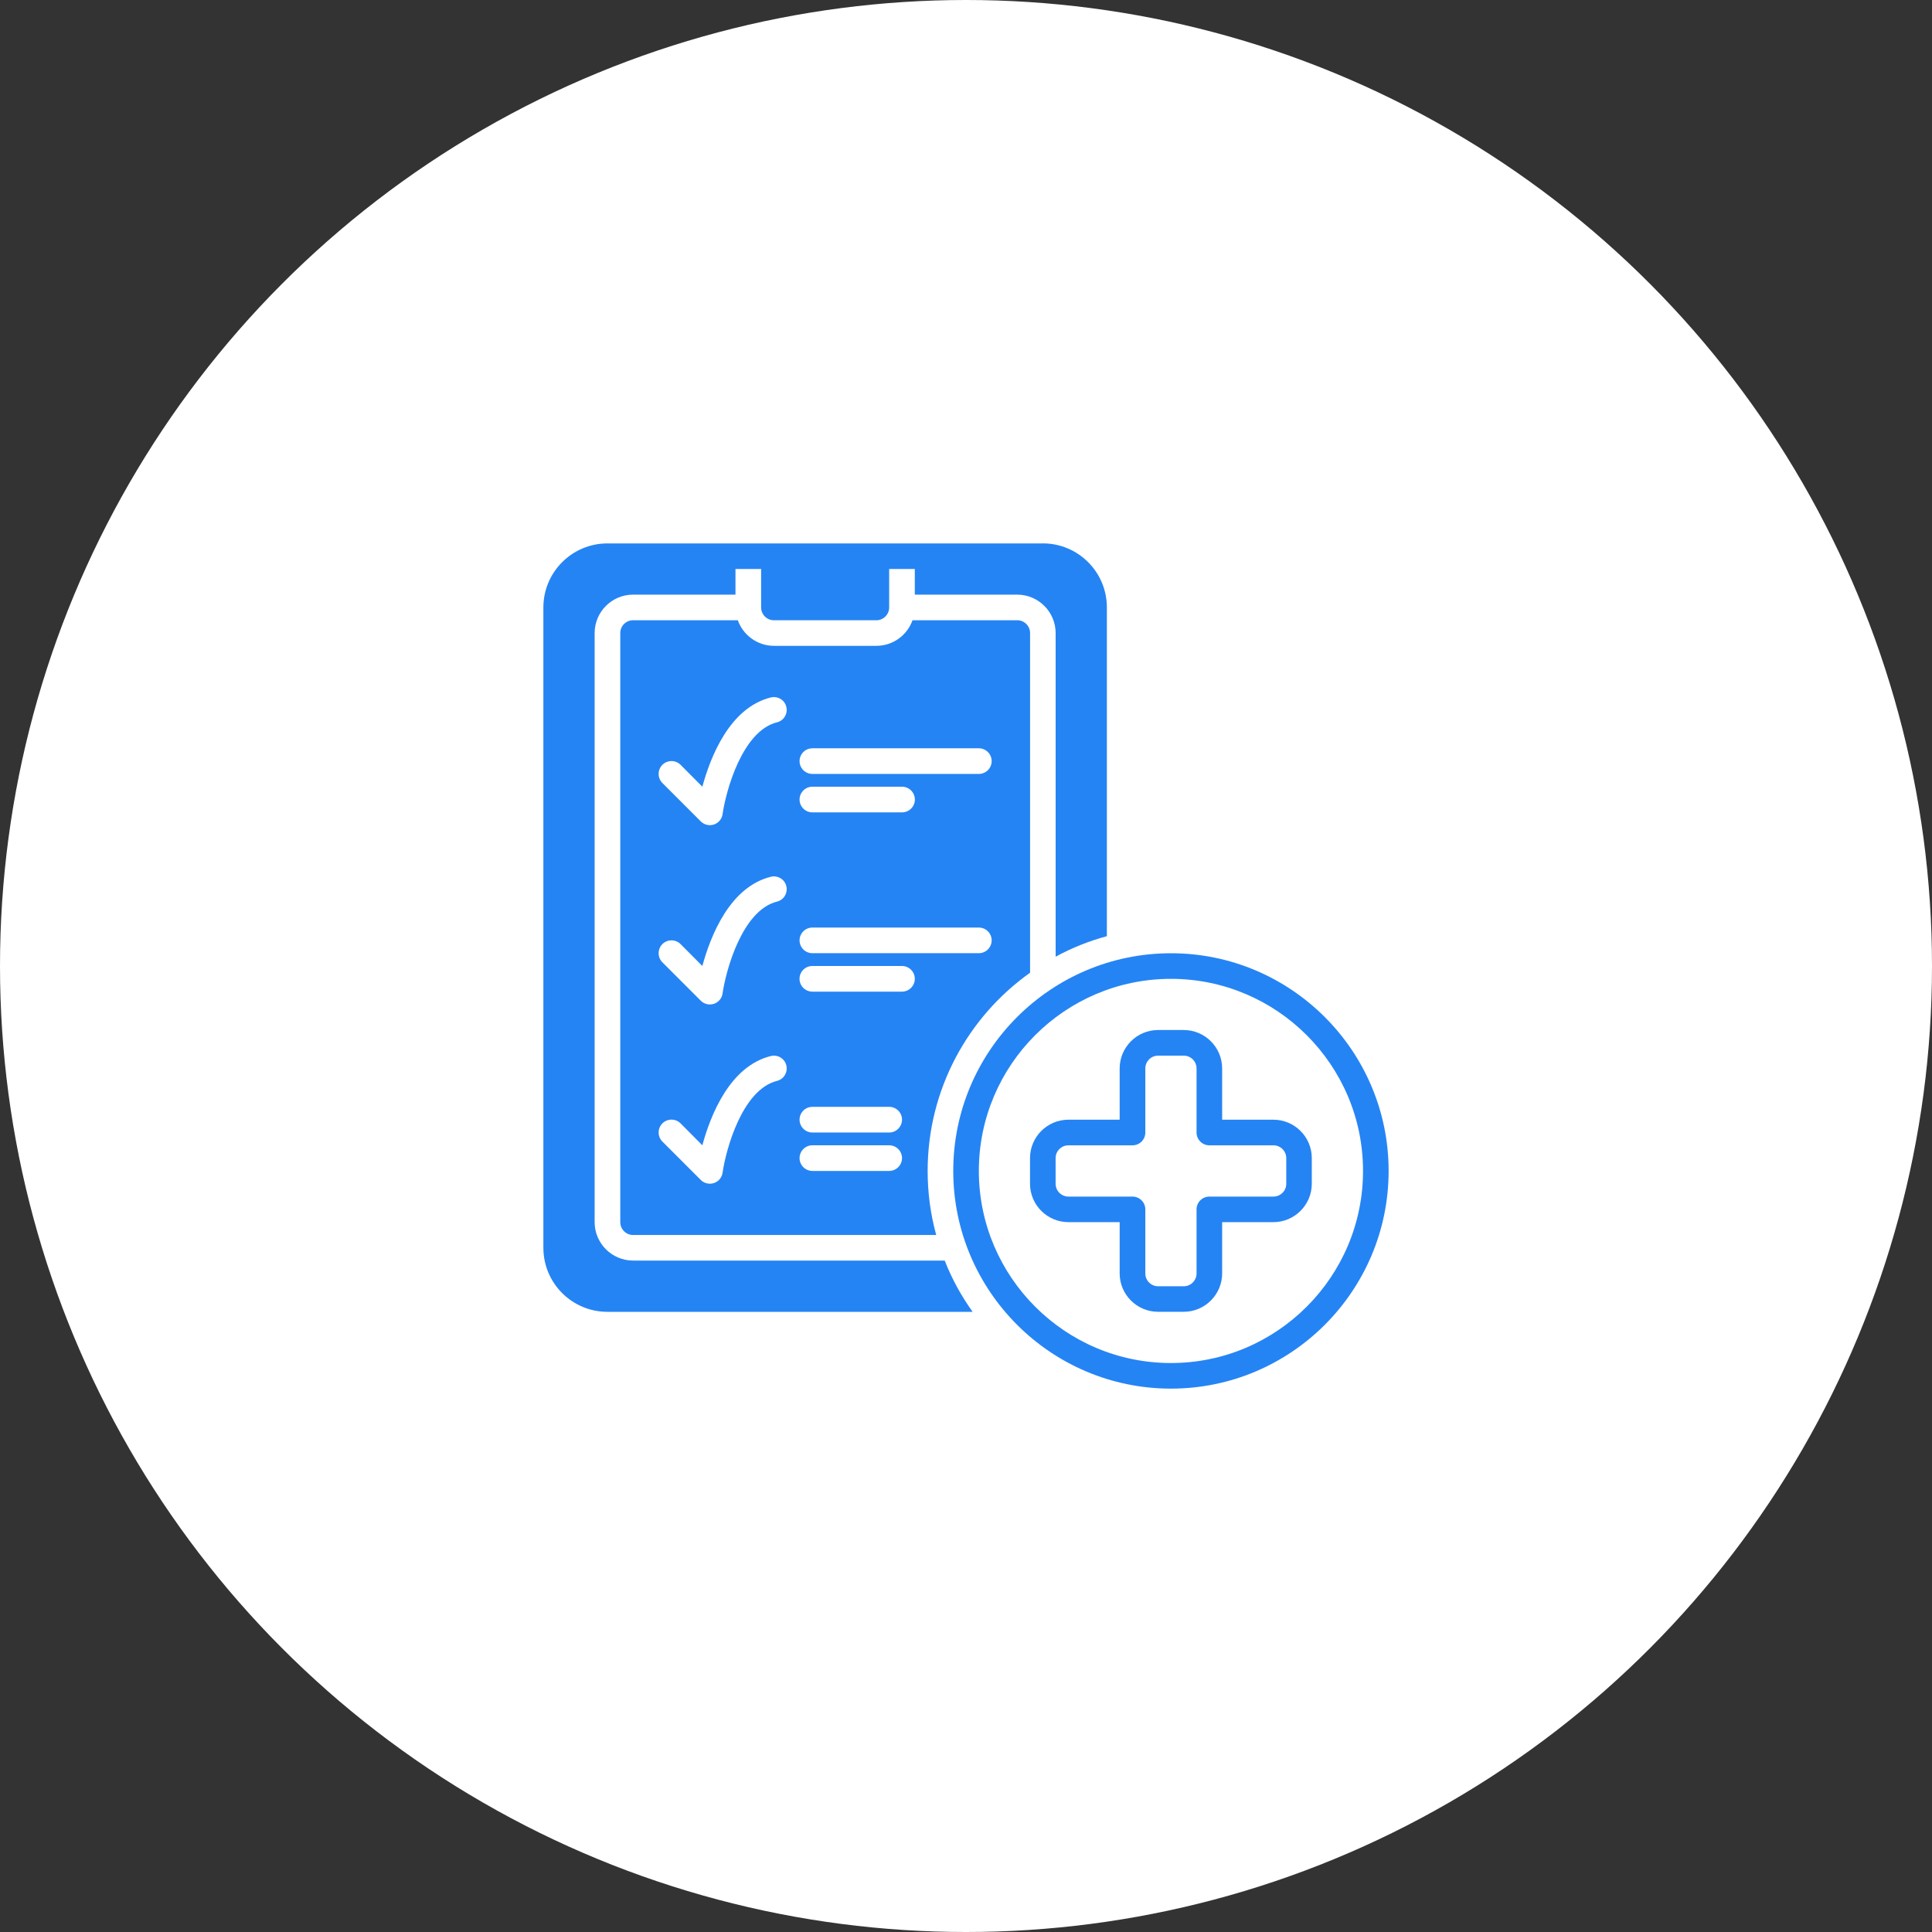
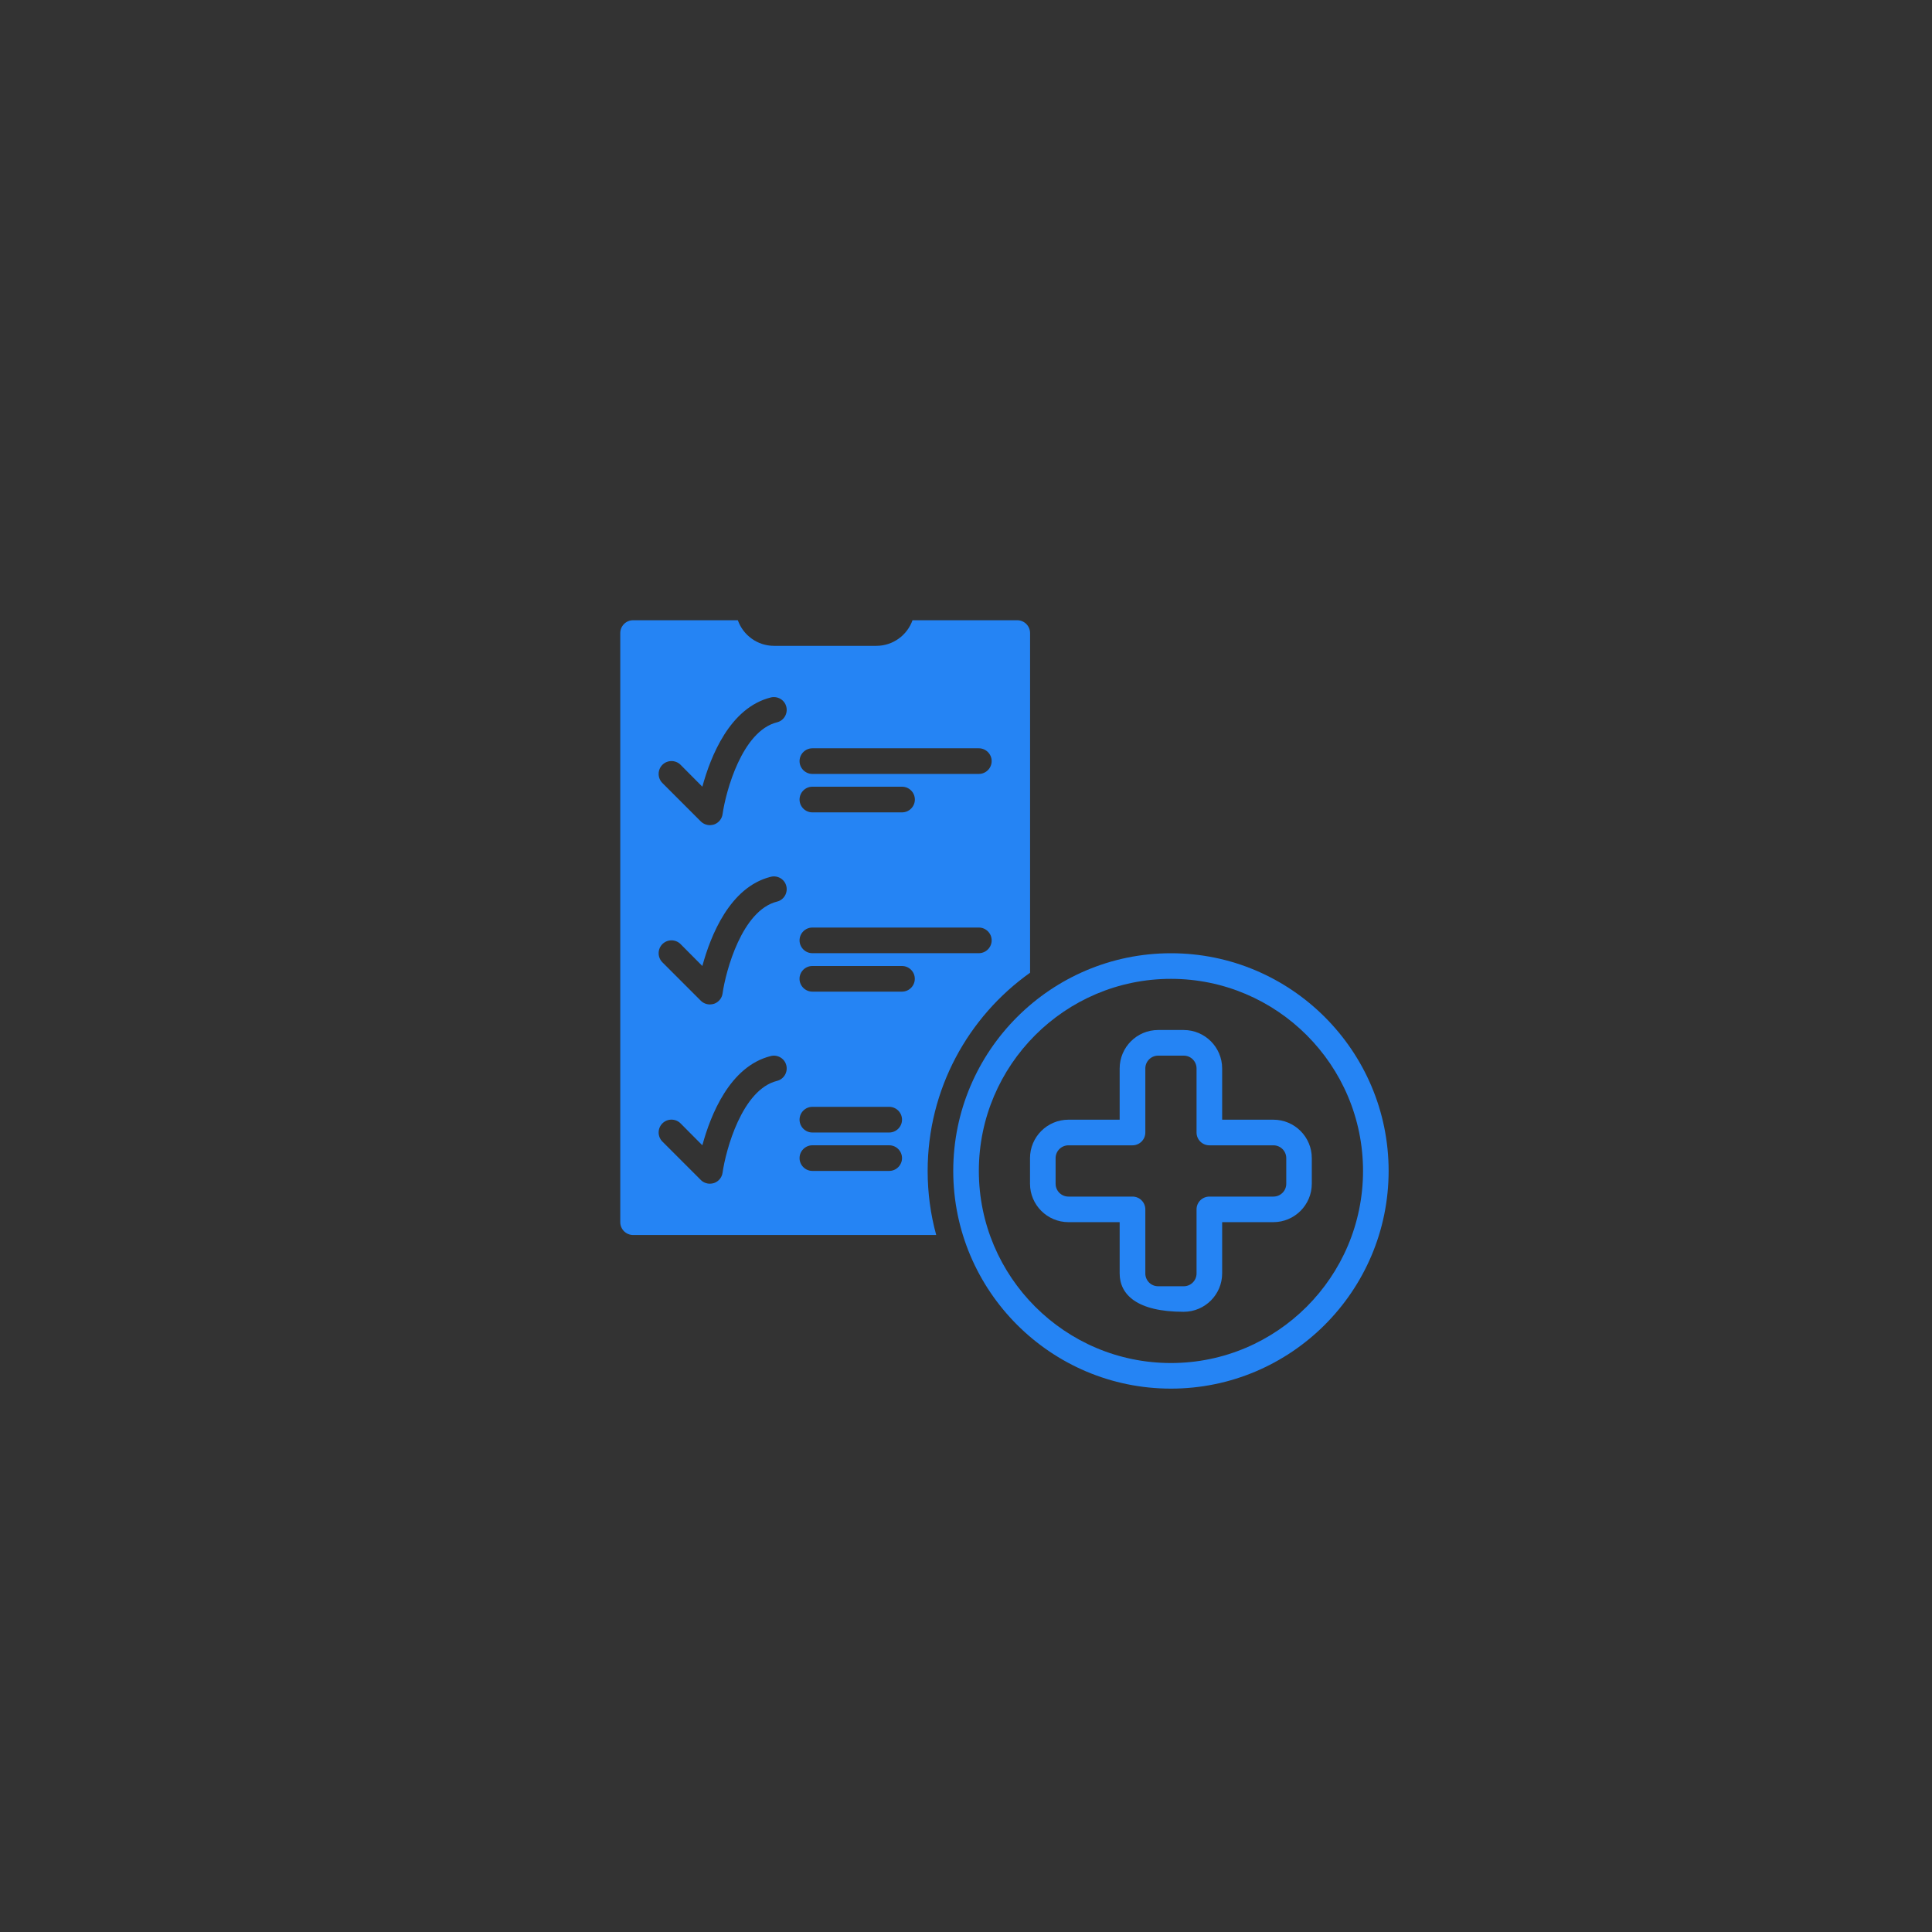
<svg xmlns="http://www.w3.org/2000/svg" width="60" height="60" viewBox="0 0 60 60" fill="none">
  <rect x="0" y="0" width="60" height="60" fill="#333333" stroke="none" />
-   <circle cx="30" cy="30" r="30" fill="white" />
-   <path d="M32.387 16.876H18.864C17.767 16.876 16.875 17.767 16.875 18.865V38.751C16.875 39.849 17.765 40.74 18.864 40.74H30.206C29.856 40.251 29.562 39.718 29.339 39.149L19.66 39.148C19.003 39.148 18.467 38.611 18.467 37.955V19.66C18.467 19.003 19.003 18.467 19.66 18.467H22.841V17.671H23.637V18.865C23.637 19.084 23.816 19.263 24.035 19.263H27.216C27.435 19.263 27.614 19.084 27.614 18.865V17.671H28.41V18.467H31.591C32.247 18.467 32.784 19.003 32.784 19.66V29.711C33.281 29.44 33.814 29.225 34.375 29.074V18.864C34.375 17.767 33.484 16.875 32.386 16.875L32.387 16.876Z" fill="#2584F4" />
  <path d="M31.592 19.262H28.339C28.176 19.723 27.735 20.057 27.217 20.057H24.036C23.519 20.057 23.077 19.723 22.914 19.262H19.661C19.442 19.262 19.263 19.441 19.263 19.66V37.956C19.263 38.175 19.442 38.354 19.661 38.354H29.075C28.901 37.722 28.809 37.053 28.809 36.365C28.809 33.828 30.066 31.576 31.99 30.209V19.66C31.99 19.441 31.811 19.262 31.592 19.262ZM24.131 33.568C23.044 33.838 22.54 35.72 22.44 36.419C22.42 36.57 22.313 36.693 22.174 36.741C22.131 36.753 22.09 36.761 22.047 36.761C21.944 36.761 21.84 36.721 21.765 36.646L20.571 35.452C20.416 35.297 20.416 35.043 20.571 34.888C20.727 34.732 20.981 34.732 21.136 34.888L21.812 35.568C22.067 34.633 22.663 33.113 23.939 32.796C24.15 32.744 24.369 32.872 24.42 33.087C24.472 33.297 24.344 33.516 24.13 33.568L24.131 33.568ZM24.131 28C23.044 28.271 22.54 30.153 22.44 30.852C22.42 31.003 22.313 31.126 22.174 31.174C22.131 31.186 22.09 31.194 22.047 31.194C21.944 31.194 21.84 31.154 21.765 31.079L20.571 29.885C20.416 29.73 20.416 29.476 20.571 29.32C20.727 29.165 20.981 29.165 21.136 29.32L21.812 30C22.067 29.065 22.663 27.546 23.939 27.229C24.15 27.177 24.369 27.305 24.42 27.519C24.472 27.73 24.344 27.949 24.13 28L24.131 28ZM24.131 22.432C23.044 22.703 22.54 24.584 22.44 25.284C22.42 25.434 22.313 25.558 22.174 25.606C22.131 25.618 22.09 25.626 22.047 25.626C21.944 25.626 21.84 25.585 21.765 25.511L20.571 24.317C20.416 24.162 20.416 23.908 20.571 23.752C20.727 23.597 20.981 23.597 21.136 23.752L21.812 24.432C22.067 23.497 22.663 21.978 23.939 21.66C24.15 21.609 24.369 21.736 24.42 21.951C24.472 22.162 24.344 22.381 24.13 22.432L24.131 22.432ZM27.615 36.364H25.229C25.01 36.364 24.831 36.185 24.831 35.966C24.831 35.747 25.01 35.568 25.229 35.568H27.615C27.834 35.568 28.013 35.747 28.013 35.966C28.013 36.185 27.834 36.364 27.615 36.364ZM27.615 35.171H25.229C25.01 35.171 24.831 34.992 24.831 34.772C24.831 34.553 25.01 34.374 25.229 34.374H27.615C27.834 34.374 28.013 34.553 28.013 34.772C28.013 34.992 27.834 35.171 27.615 35.171ZM28.012 30.796H25.228C25.009 30.796 24.83 30.617 24.83 30.398C24.83 30.178 25.009 30 25.228 30H28.012C28.231 30 28.41 30.178 28.41 30.398C28.41 30.617 28.231 30.796 28.012 30.796ZM30.399 29.602H25.229C25.01 29.602 24.831 29.423 24.831 29.204C24.831 28.985 25.01 28.806 25.229 28.806H30.399C30.618 28.806 30.797 28.985 30.797 29.204C30.797 29.423 30.618 29.602 30.399 29.602ZM24.831 24.831C24.831 24.611 25.01 24.432 25.229 24.432H28.013C28.233 24.432 28.412 24.611 28.412 24.831C28.412 25.05 28.233 25.229 28.013 25.229H25.229C25.01 25.229 24.831 25.05 24.831 24.831ZM30.399 24.035H25.229C25.01 24.035 24.831 23.856 24.831 23.637C24.831 23.418 25.01 23.239 25.229 23.239H30.399C30.618 23.239 30.797 23.418 30.797 23.637C30.797 23.856 30.618 24.035 30.399 24.035Z" fill="#2584F4" />
  <path d="M36.365 43.125C32.636 43.125 29.604 40.092 29.604 36.364C29.604 32.636 32.636 29.604 36.365 29.604C40.093 29.604 43.125 32.636 43.125 36.364C43.125 40.093 40.093 43.125 36.365 43.125ZM36.365 30.399C33.075 30.399 30.399 33.075 30.399 36.364C30.399 39.654 33.075 42.33 36.365 42.33C39.654 42.33 42.33 39.654 42.33 36.364C42.33 33.075 39.654 30.399 36.365 30.399Z" fill="#2584F4" />
-   <path d="M36.761 40.739H35.966C35.308 40.739 34.772 40.205 34.772 39.546V37.955H33.182C32.524 37.955 31.988 37.42 31.988 36.762V35.966C31.988 35.309 32.523 34.773 33.182 34.773H34.772V33.182C34.772 32.524 35.307 31.988 35.966 31.988H36.761C37.419 31.988 37.955 32.523 37.955 33.182V34.773H39.545C40.203 34.773 40.739 35.307 40.739 35.966V36.762C40.739 37.419 40.204 37.955 39.545 37.955H37.955V39.546C37.955 40.203 37.42 40.739 36.761 40.739ZM33.182 35.569C32.962 35.569 32.783 35.747 32.783 35.967V36.763C32.783 36.982 32.961 37.161 33.182 37.161H35.17C35.391 37.161 35.569 37.339 35.569 37.559V39.548C35.569 39.767 35.746 39.946 35.967 39.946H36.762C36.981 39.946 37.16 39.768 37.16 39.548V37.559C37.16 37.339 37.338 37.161 37.559 37.161H39.547C39.767 37.161 39.946 36.983 39.946 36.763V35.967C39.946 35.748 39.768 35.569 39.547 35.569H37.559C37.338 35.569 37.16 35.391 37.16 35.171V33.182C37.16 32.963 36.983 32.784 36.762 32.784H35.967C35.748 32.784 35.569 32.962 35.569 33.182V35.171C35.569 35.391 35.391 35.569 35.17 35.569H33.182Z" fill="#2584F4" />
+   <path d="M36.761 40.739C35.308 40.739 34.772 40.205 34.772 39.546V37.955H33.182C32.524 37.955 31.988 37.42 31.988 36.762V35.966C31.988 35.309 32.523 34.773 33.182 34.773H34.772V33.182C34.772 32.524 35.307 31.988 35.966 31.988H36.761C37.419 31.988 37.955 32.523 37.955 33.182V34.773H39.545C40.203 34.773 40.739 35.307 40.739 35.966V36.762C40.739 37.419 40.204 37.955 39.545 37.955H37.955V39.546C37.955 40.203 37.42 40.739 36.761 40.739ZM33.182 35.569C32.962 35.569 32.783 35.747 32.783 35.967V36.763C32.783 36.982 32.961 37.161 33.182 37.161H35.17C35.391 37.161 35.569 37.339 35.569 37.559V39.548C35.569 39.767 35.746 39.946 35.967 39.946H36.762C36.981 39.946 37.16 39.768 37.16 39.548V37.559C37.16 37.339 37.338 37.161 37.559 37.161H39.547C39.767 37.161 39.946 36.983 39.946 36.763V35.967C39.946 35.748 39.768 35.569 39.547 35.569H37.559C37.338 35.569 37.16 35.391 37.16 35.171V33.182C37.16 32.963 36.983 32.784 36.762 32.784H35.967C35.748 32.784 35.569 32.962 35.569 33.182V35.171C35.569 35.391 35.391 35.569 35.17 35.569H33.182Z" fill="#2584F4" />
</svg>